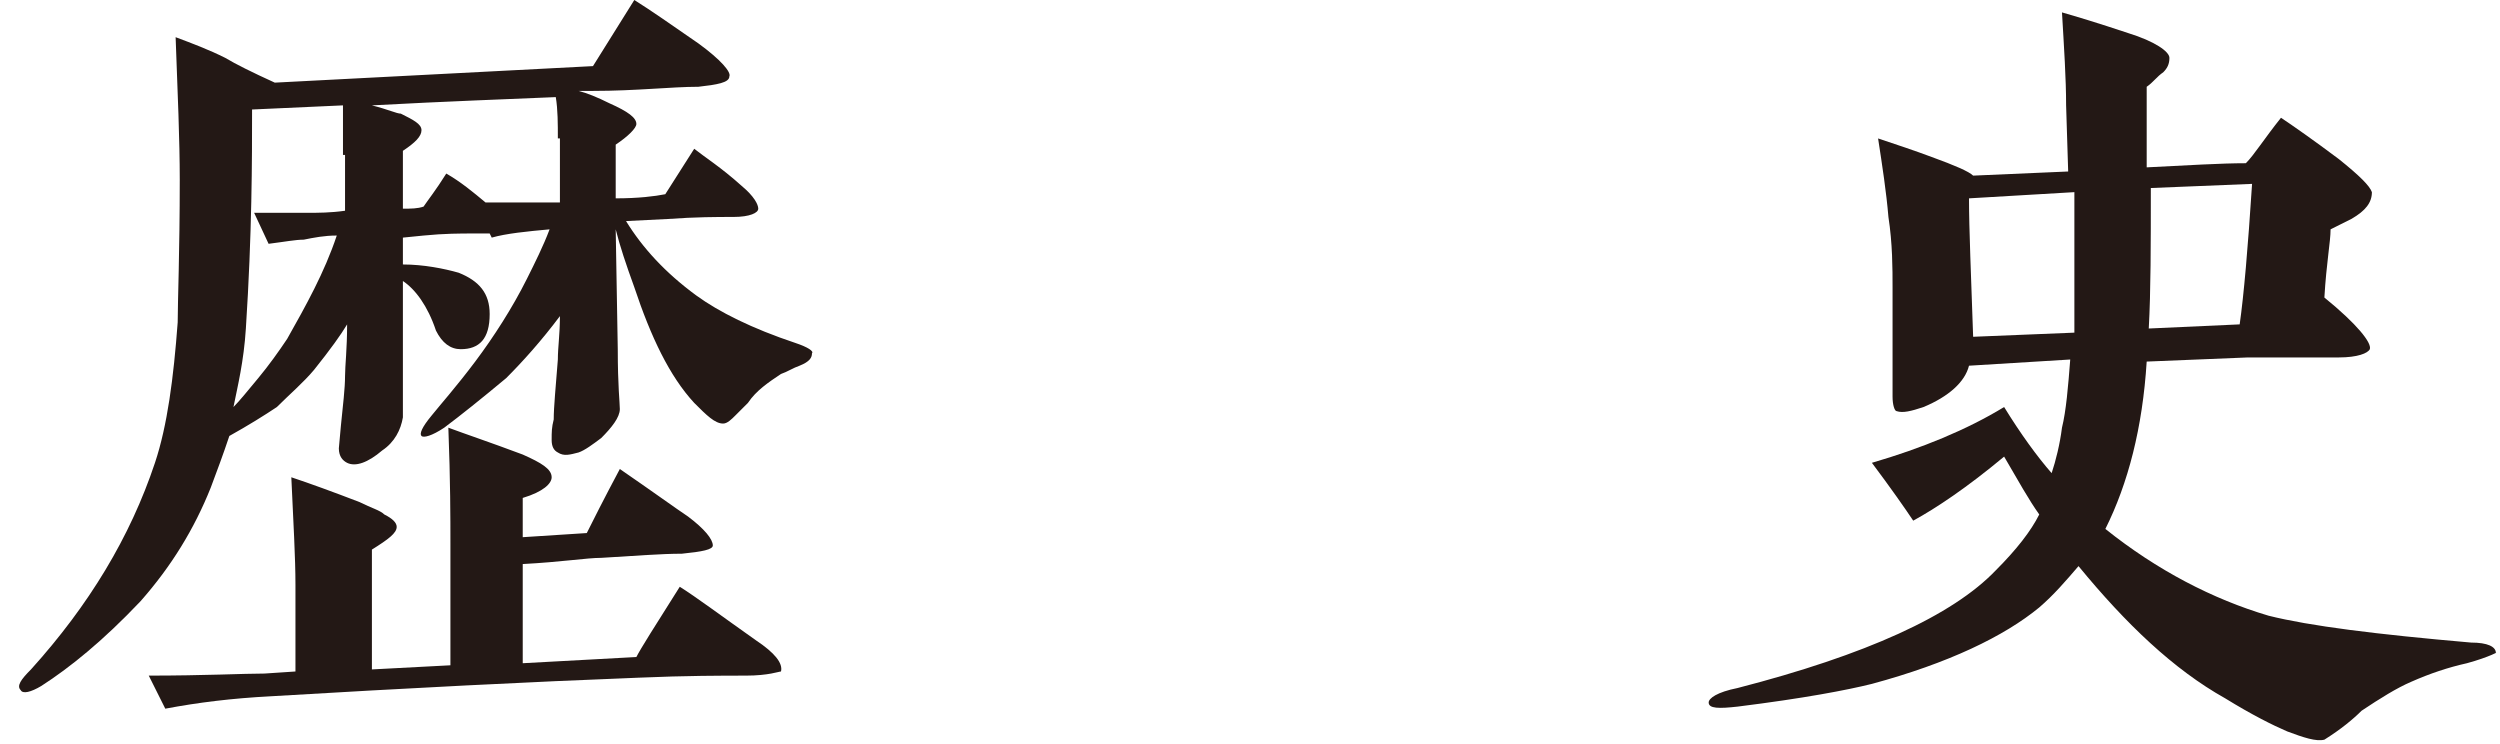
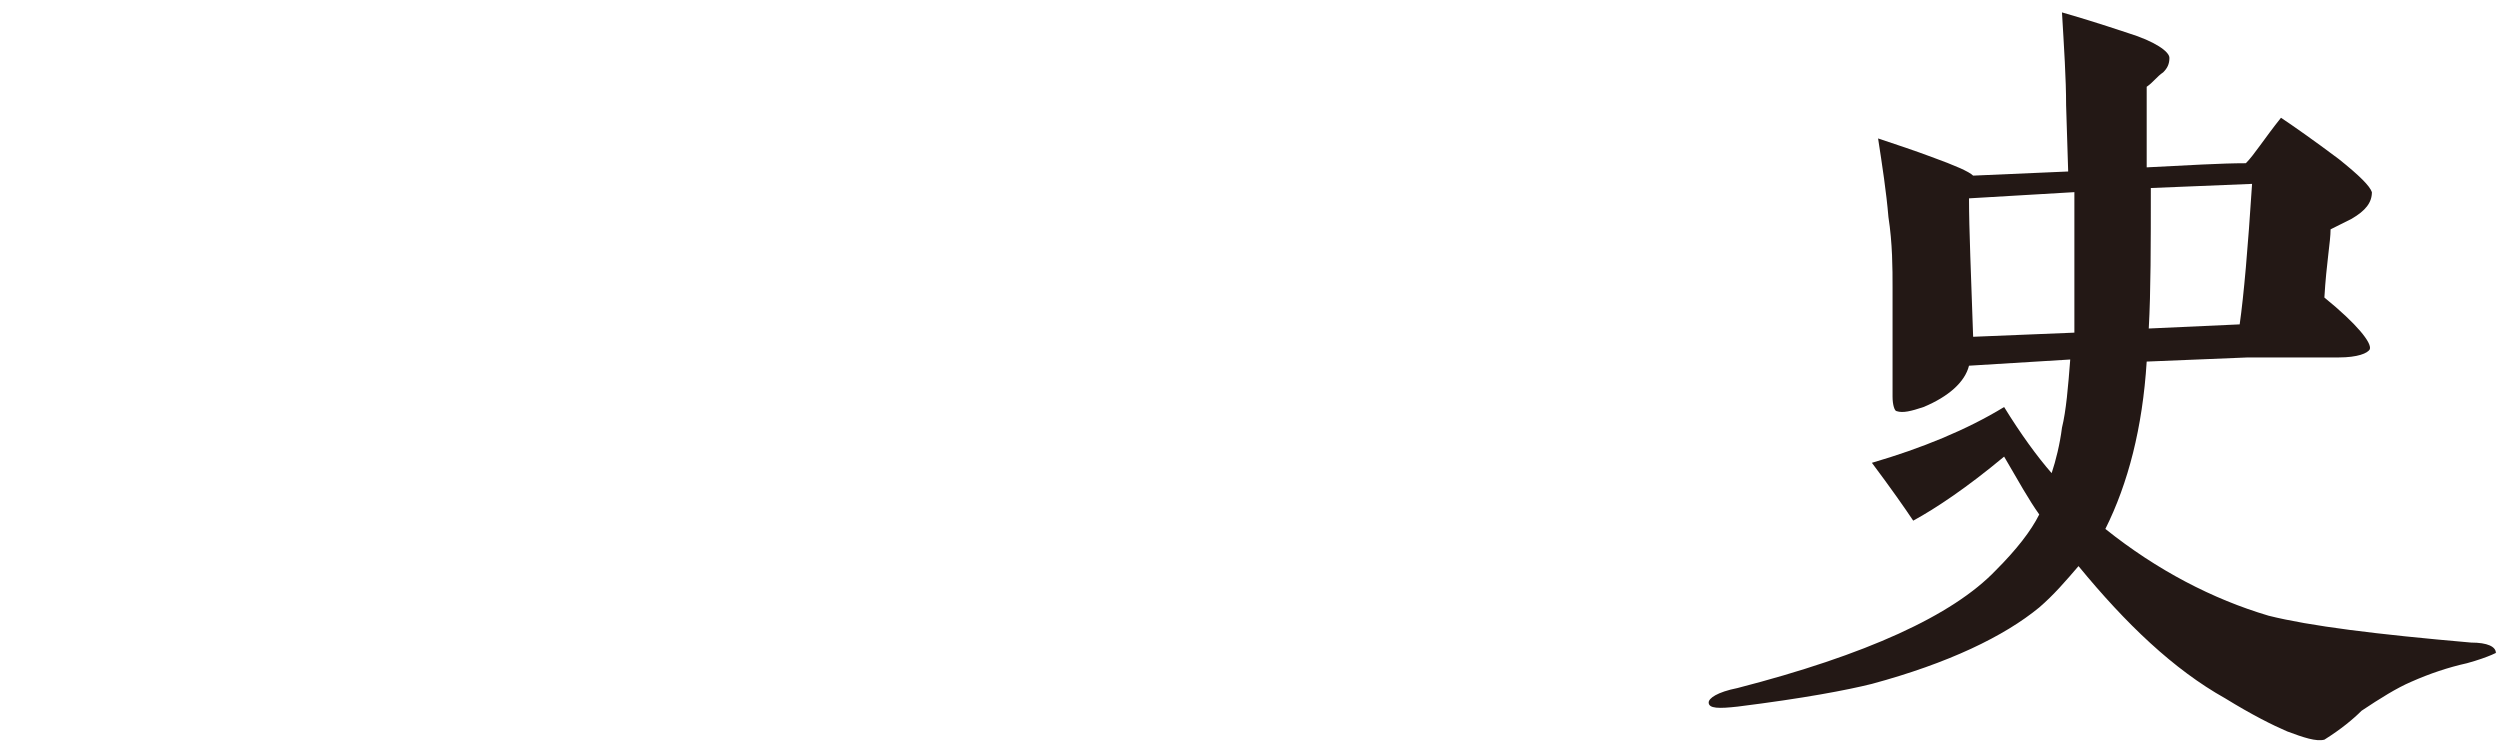
<svg xmlns="http://www.w3.org/2000/svg" version="1.1" id="レイヤー_1" x="0px" y="0px" width="121px" height="36px" viewBox="0 0 121 36" style="enable-background:new 0 0 121 36;" xml:space="preserve">
  <style type="text/css">
	.st0{fill:#231815;}
</style>
  <g>
-     <path class="st0" d="M38.7,17.7c-0.3,0.1-0.6,0.3-0.9,0.4c-0.6,0.4-1.2,0.8-1.6,1.4c-0.2,0.2-0.4,0.4-0.6,0.6   c-0.2,0.2-0.4,0.4-0.6,0.4c-0.4,0-0.8-0.4-1.4-1c-1.2-1.3-2.1-3.2-2.9-5.6c-0.4-1.1-0.7-2-0.9-2.8l0.1,5.8c0,1.8,0.1,2.6,0.1,2.9   c0,0.4-0.4,0.9-0.9,1.4c-0.4,0.3-0.8,0.6-1.1,0.7c-0.4,0.1-0.7,0.2-1,0c-0.2-0.1-0.3-0.3-0.3-0.6c0-0.4,0-0.6,0.1-1   c0-0.6,0.1-1.6,0.2-2.9c0-0.6,0.1-1.2,0.1-2.1c-0.9,1.2-1.8,2.2-2.6,3c-1.2,1-2.2,1.8-3,2.4c-0.6,0.4-1,0.5-1.1,0.4   c-0.1-0.1,0-0.4,0.5-1c0.4-0.5,1.2-1.4,2.1-2.6c0.9-1.2,1.8-2.6,2.5-4c0.4-0.8,0.8-1.6,1.1-2.4c-1.1,0.1-2.1,0.2-2.8,0.4l-0.1-0.2   c-0.2,0-0.4,0-0.8,0c-0.6,0-1.4,0-2.4,0.1l-1,0.1v1.3c1,0,2,0.2,2.7,0.4c1,0.4,1.5,1,1.5,2c0,1.2-0.5,1.7-1.4,1.7   c-0.5,0-0.9-0.3-1.2-0.9c-0.4-1.2-1-2-1.6-2.4v3.2c0,2.1,0,3.2,0,3.4c-0.1,0.6-0.4,1.2-1,1.6c-0.7,0.6-1.3,0.8-1.7,0.6   c-0.2-0.1-0.4-0.3-0.4-0.7l0.1-1.1c0.1-1,0.2-1.8,0.2-2.4c0-0.5,0.1-1.3,0.1-2.5c-0.3,0.5-0.8,1.2-1.6,2.2   c-0.5,0.6-1.2,1.2-1.8,1.8c-0.6,0.4-1.4,0.9-2.3,1.4c-0.3,0.9-0.6,1.7-0.9,2.5c-0.8,2-1.9,3.8-3.4,5.5C5,31,3.4,32.3,2,33.2   c-0.5,0.3-0.9,0.4-1,0.2c-0.2-0.2,0-0.5,0.5-1c2.8-3.1,4.8-6.4,6-10c0.6-1.8,0.9-4.1,1.1-6.8c0-1,0.1-3.4,0.1-6.9   c0-1.9-0.1-4.2-0.2-6.9c0.8,0.3,1.6,0.6,2.4,1c0.5,0.3,1.3,0.7,2.4,1.2l15.4-0.8l2-3.2c0.8,0.5,1.8,1.2,3.1,2.1   c1.1,0.8,1.6,1.4,1.5,1.6c0,0.3-0.6,0.4-1.5,0.5c-1.3,0-3,0.2-5.1,0.2H28c0.4,0.1,0.9,0.3,1.5,0.6c0.9,0.4,1.3,0.7,1.3,1   c0,0.2-0.4,0.6-1,1c0,0.4,0,1.3,0,2.6c1.1,0,1.9-0.1,2.4-0.2l1.4-2.2c0.5,0.4,1.3,0.9,2.3,1.8c0.6,0.5,0.8,0.9,0.8,1.1   c0,0.2-0.4,0.4-1.2,0.4c-0.8,0-1.8,0-3.2,0.1l-2,0.1c0.8,1.3,1.9,2.5,3.4,3.6c1.1,0.8,2.7,1.6,4.8,2.3c0.6,0.2,0.9,0.4,0.8,0.5   C39.3,17.3,39.2,17.5,38.7,17.7z M36.1,32.7c-1.1,0-2.9,0-5.2,0.1c-5.2,0.2-11.1,0.5-17.8,0.9C11.2,33.8,9.6,34,8,34.3l-0.8-1.6   c2.7,0,4.6-0.1,5.6-0.1l1.5-0.1v-4.2c0-1.3-0.1-3-0.2-5.2c0.9,0.3,2,0.7,3.3,1.2c0.6,0.3,1,0.4,1.2,0.6c0.4,0.2,0.6,0.4,0.6,0.6   c0,0.3-0.4,0.6-1.2,1.1v5.8l3.8-0.2v-5.9c0-1.2,0-3-0.1-5.6c0.8,0.3,2,0.7,3.6,1.3c0.9,0.4,1.4,0.7,1.4,1.1c0,0.3-0.4,0.7-1.4,1   v1.9l3.1-0.2c0.3-0.6,0.8-1.6,1.6-3.1c1.6,1.1,2.7,1.9,3.3,2.3c0.8,0.6,1.2,1.1,1.2,1.4c0,0.2-0.5,0.3-1.5,0.4   c-1,0-2.2,0.1-3.9,0.2c-0.7,0-1.9,0.2-3.8,0.3v4.8l5.5-0.3c0.2-0.4,0.9-1.5,2.1-3.4c0.8,0.5,2,1.4,3.7,2.6c0.9,0.6,1.3,1.1,1.2,1.5   C37.7,32.5,37.2,32.7,36.1,32.7z M16.6,7.5c0-1.2,0-1.9,0-2.4l-4.4,0.2c0,2.4,0,6-0.3,10.6c-0.1,1.6-0.4,2.8-0.6,3.8   c0.3-0.3,0.7-0.8,1.2-1.4c0.5-0.6,1-1.3,1.4-1.9c0.9-1.6,1.8-3.2,2.4-5c-0.6,0-1.1,0.1-1.6,0.2c-0.4,0-0.9,0.1-1.7,0.2l-0.7-1.5   h2.6c0.5,0,1.1,0,1.8-0.1V7.5z M27,6.7c0-0.7,0-1.4-0.1-2c-2.3,0.1-5.2,0.2-8.9,0.4c0.8,0.2,1.2,0.4,1.4,0.4c0.6,0.3,1,0.5,1,0.8   s-0.3,0.6-0.9,1c0,0.3,0,1.2,0,2.8c0.4,0,0.7,0,1-0.1c0.2-0.3,0.6-0.8,1.1-1.6c0.7,0.4,1.3,0.9,1.9,1.4c1.2,0,2,0,2.4,0   c0.3,0,0.6,0,1.2,0V6.7z" />
    <path class="st0" d="M119.4,32.1c-0.9,0.2-1.8,0.5-2.7,0.9c-0.7,0.3-1.5,0.8-2.4,1.4c-0.4,0.4-1,0.9-1.8,1.4   c-0.4,0.1-1-0.1-1.8-0.4c-0.7-0.3-1.7-0.8-3-1.6c-2.5-1.4-4.8-3.6-7.1-6.4c-0.6,0.7-1.2,1.4-1.9,2c-1.7,1.4-4.4,2.7-8.1,3.7   c-1.2,0.3-3.3,0.7-6.5,1.1c-0.9,0.1-1.4,0.1-1.4-0.2c0-0.2,0.4-0.5,1.4-0.7c6.2-1.6,10.4-3.5,12.5-5.7c1-1,1.7-1.9,2.1-2.7   c-0.5-0.7-1-1.6-1.7-2.8c-1.8,1.5-3.3,2.5-4.4,3.1c-0.4-0.6-1.1-1.6-2-2.8c2.4-0.7,4.6-1.6,6.4-2.7c0.8,1.3,1.6,2.4,2.3,3.2   c0.2-0.6,0.4-1.4,0.5-2.2c0.2-0.8,0.3-2,0.4-3.3l-4.9,0.3c-0.2,0.8-1,1.5-2.2,2c-0.6,0.2-1,0.3-1.3,0.2c-0.1,0-0.2-0.3-0.2-0.7   c0-0.1,0-0.4,0-0.9c0-0.3,0-0.7,0-1.3v-3.1c0-0.9,0-2.1-0.2-3.4c-0.1-1.2-0.3-2.5-0.5-3.8c0.9,0.3,1.8,0.6,2.6,0.9   c1.1,0.4,1.8,0.7,2,0.9l4.6-0.2l-0.1-3.2c0-1.3-0.1-2.8-0.2-4.5c0.7,0.2,1.7,0.5,3.2,1c1.3,0.4,2,0.9,2,1.2c0,0.3-0.1,0.5-0.3,0.7   c-0.3,0.2-0.5,0.5-0.8,0.7v3.9c2-0.1,3.6-0.2,4.8-0.2c0.4-0.4,0.9-1.2,1.7-2.2c0.6,0.4,1.6,1.1,2.8,2c1,0.8,1.5,1.3,1.6,1.6   c0,0.5-0.3,0.9-1,1.3c-0.2,0.1-0.6,0.3-1,0.5c0,0.6-0.2,1.6-0.3,3.3c1.6,1.3,2.3,2.2,2.2,2.5c-0.1,0.2-0.6,0.4-1.5,0.4   c-2.2,0-3.7,0-4.4,0l-4.9,0.2c-0.2,3.2-0.9,5.9-2,8.1c2.5,2,5.2,3.4,7.9,4.2c2,0.5,5.2,0.9,9.8,1.3c0.8,0,1.2,0.2,1.2,0.5   C121,31.5,120.5,31.8,119.4,32.1z M100.4,16.1c0-1.8,0-4,0-6.8l-5.1,0.3c0,1.5,0.1,3.7,0.2,6.7L100.4,16.1z M104.1,9.1   c0,2.7,0,5-0.1,6.8l4.4-0.2c0.2-1.4,0.4-3.7,0.6-6.8L104.1,9.1z" />
  </g>
</svg>